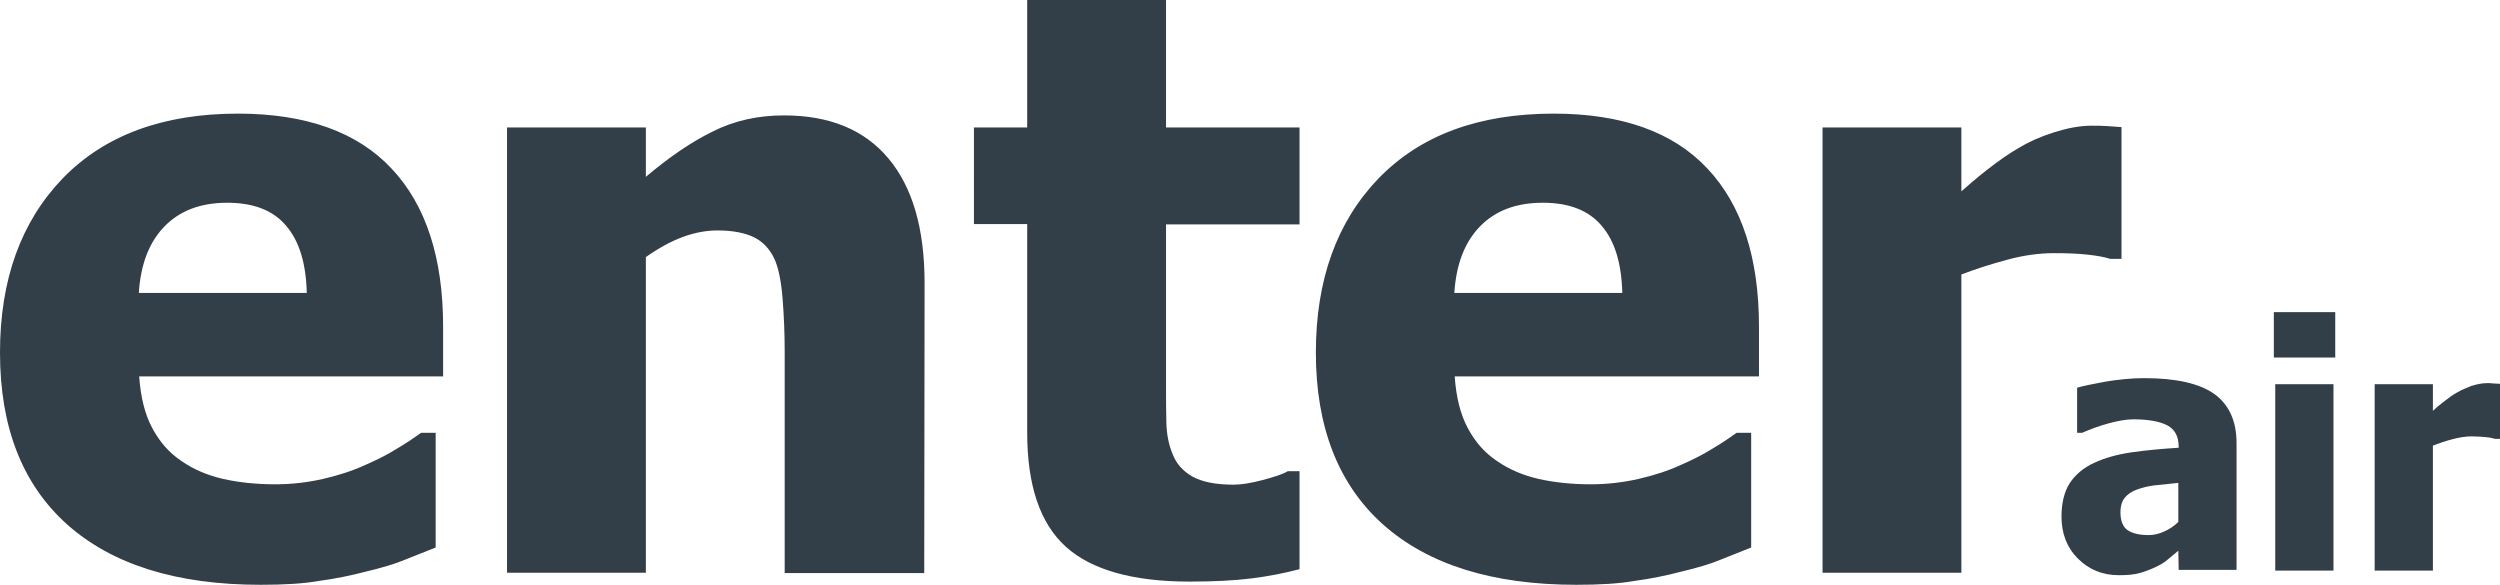
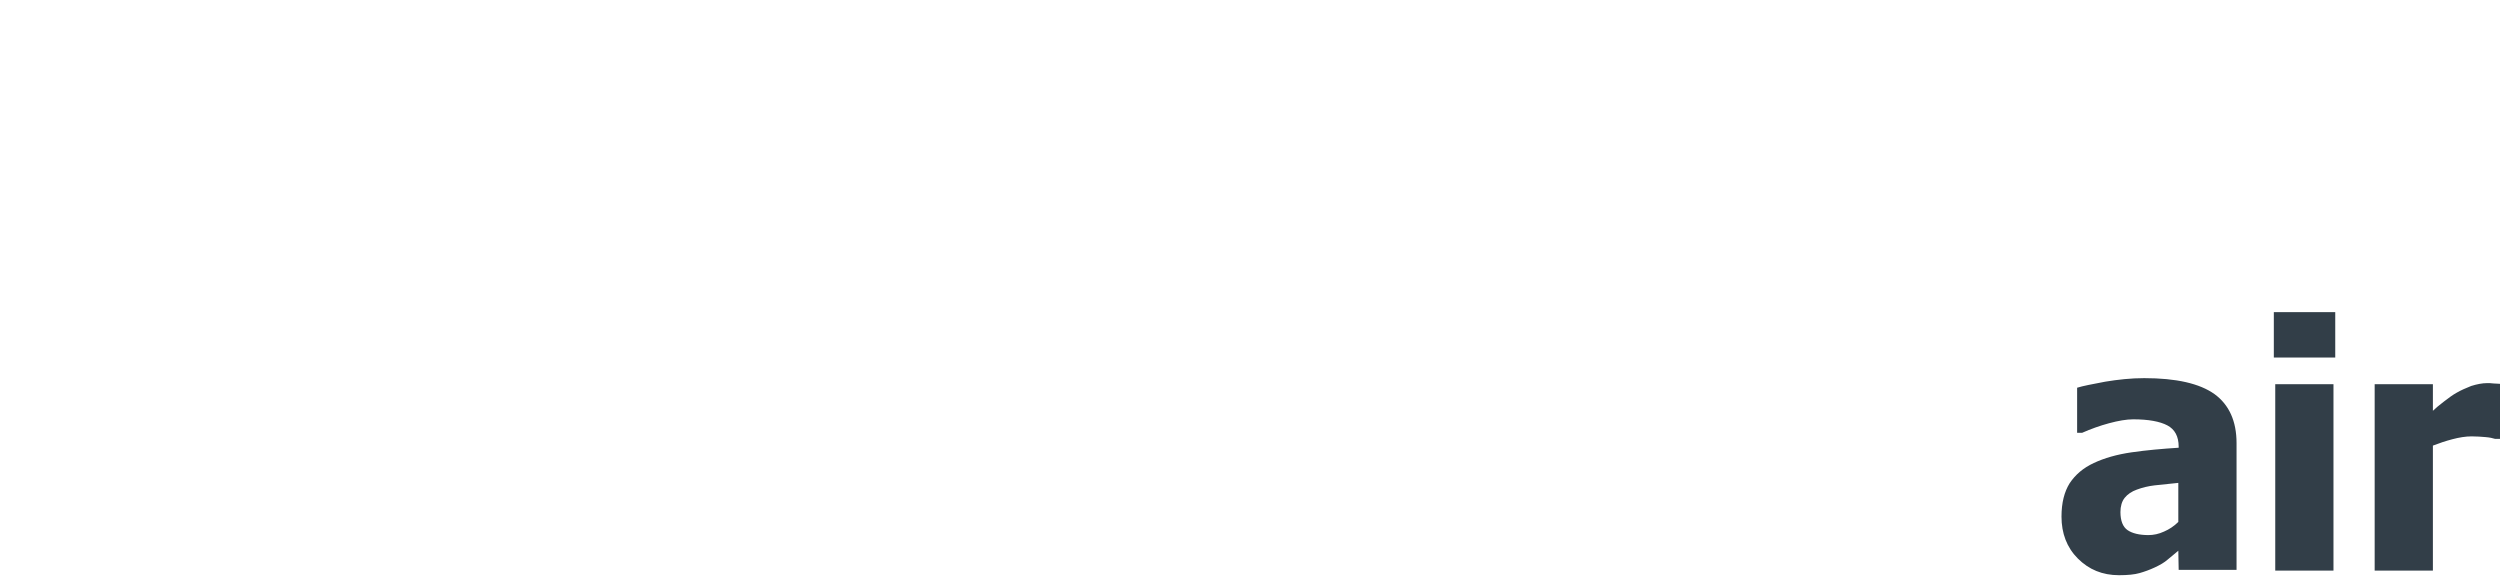
<svg xmlns="http://www.w3.org/2000/svg" id="Capa_1" x="0px" y="0px" viewBox="0 0 704.1 164.7" style="enable-background:new 0 0 704.1 164.7;" xml:space="preserve">
  <style type="text/css">	.st0{fill:#323E48;}</style>
  <g>
-     <path class="st0" d="M73.4,164.7c-23.7,0-41.8-5.7-54.5-17C6.3,136.4,0,120.3,0,99.3c0-20.5,5.9-36.8,17.6-49  C29.4,38.1,45.9,32,67,32c19.2,0,33.7,5.2,43.3,15.5c9.7,10.3,14.5,25.2,14.5,44.5V106H39.2c0.4,5.8,1.6,10.7,3.7,14.6  c2.1,3.9,4.8,7,8.3,9.3c3.3,2.3,7.3,4,11.7,5c4.5,1,9.4,1.5,14.6,1.5c4.5,0,9-0.5,13.4-1.5c4.4-1,8.4-2.3,12.1-4  c3.2-1.4,6.2-2.9,8.9-4.6c2.7-1.6,4.9-3.1,6.7-4.4h4.1v32.3c-3.2,1.3-6.1,2.4-8.8,3.5c-2.6,1.1-6.3,2.2-10.9,3.3  c-4.2,1.1-8.6,2-13.1,2.6C85.4,164.4,79.9,164.7,73.4,164.7L73.4,164.7z M86.4,82.5c-0.2-8.3-2.1-14.6-5.8-18.9  c-3.6-4.3-9.1-6.5-16.6-6.5c-7.6,0-13.5,2.3-17.8,6.8c-4.3,4.5-6.6,10.7-7.1,18.6L86.4,82.5z M260.3,161.4H221V99.1  c0-5.1-0.2-10.1-0.6-15.1c-0.4-5-1.2-8.7-2.3-11.1c-1.3-2.8-3.3-4.9-5.8-6.1c-2.5-1.2-5.9-1.9-10.2-1.9c-3.2,0-6.4,0.6-9.7,1.8  c-3.3,1.2-6.8,3.1-10.5,5.7v88.9h-39.1V35.9h39.1v13.9c6.4-5.4,12.6-9.7,18.7-12.7c6.1-3.1,12.8-4.6,20.2-4.6  c12.8,0,22.6,4,29.4,12.1c6.8,8.1,10.2,19.8,10.2,35.1L260.3,161.4z M335,163.8c-15.9,0-27.6-3.3-34.8-9.8  c-7.3-6.6-10.9-17.3-10.9-32.2V63.1h-15V35.9h15V0h39.1v35.9H366v27.3h-37.6v44.5c0,4.4,0,8.2,0.1,11.5c0.1,3.3,0.7,6.2,1.8,8.8  c1,2.6,2.9,4.7,5.5,6.2c2.7,1.5,6.5,2.3,11.6,2.3c2.1,0,4.8-0.4,8.2-1.3c3.4-0.9,5.8-1.7,7.1-2.5h3.3v27.6c-4.2,1.1-8.7,2-13.5,2.6  C347.7,163.5,341.9,163.8,335,163.8L335,163.8z M444,164.7c-23.7,0-41.8-5.7-54.5-17c-12.6-11.3-18.9-27.5-18.9-48.4  c0-20.5,5.9-36.8,17.6-49C400,38.1,416.4,32,437.6,32c19.2,0,33.7,5.2,43.3,15.5c9.7,10.3,14.5,25.2,14.5,44.5V106h-85.7  c0.4,5.8,1.6,10.7,3.7,14.6c2.1,3.9,4.8,7,8.3,9.3c3.3,2.3,7.3,4,11.7,5c4.5,1,9.4,1.5,14.6,1.5c4.5,0,9-0.5,13.4-1.5  c4.4-1,8.4-2.3,12.1-4c3.2-1.4,6.2-2.9,8.9-4.6c2.7-1.6,4.9-3.1,6.7-4.4h4.1v32.3c-3.2,1.3-6.1,2.4-8.8,3.5  c-2.6,1.1-6.3,2.2-10.9,3.3c-4.2,1.1-8.6,2-13.1,2.6C455.9,164.4,450.4,164.7,444,164.7L444,164.7z M456.9,82.5  c-0.2-8.3-2.1-14.6-5.8-18.9c-3.6-4.3-9.1-6.5-16.6-6.5c-7.6,0-13.5,2.3-17.8,6.8c-4.3,4.5-6.6,10.7-7.1,18.6L456.9,82.5z   M597.5,72.9h-3.2c-1.5-0.5-3.7-0.9-6.5-1.2c-2.8-0.3-5.9-0.4-9.4-0.4c-4.1,0-8.4,0.6-12.9,1.8c-4.5,1.2-8.9,2.6-13.1,4.2v84h-39.1  V35.9h39.1v18c1.8-1.6,4.2-3.7,7.4-6.2s6.1-4.5,8.7-6c2.8-1.7,6.1-3.2,9.9-4.4c3.8-1.2,7.3-1.9,10.7-1.9c1.3,0,2.7,0,4.2,0.1  c1.6,0.1,3,0.2,4.2,0.3L597.5,72.9z" />
    <path class="st0" d="M613.5,147V136c-2.8,0.3-5,0.5-6.7,0.7c-1.7,0.2-3.4,0.6-5,1.2c-1.4,0.5-2.6,1.3-3.4,2.3c-0.8,1-1.2,2.4-1.2,4  c0,2.5,0.7,4.2,2,5.1c1.3,0.9,3.3,1.4,5.9,1.4c1.4,0,2.9-0.3,4.4-1C610.9,149.1,612.3,148.2,613.5,147L613.5,147z M613.5,155.1  c-1.1,0.9-2.1,1.8-3,2.5c-0.9,0.8-2.1,1.5-3.6,2.2c-1.5,0.7-2.9,1.2-4.3,1.6c-1.4,0.4-3.3,0.6-5.8,0.6c-4.7,0-8.5-1.6-11.6-4.7  c-3.1-3.1-4.6-7.1-4.6-11.8c0-3.9,0.8-7,2.3-9.4c1.6-2.4,3.8-4.3,6.8-5.7c3-1.4,6.5-2.4,10.6-3c4.1-0.6,8.6-1,13.3-1.3v-0.3  c0-2.9-1.1-4.9-3.2-6c-2.1-1.1-5.3-1.7-9.6-1.7c-1.9,0-4.2,0.4-6.8,1.1c-2.6,0.7-5.1,1.6-7.6,2.7H585v-12.7c1.6-0.5,4.2-1,7.9-1.7  c3.6-0.6,7.3-1,11-1c9,0,15.6,1.5,19.8,4.5c4.1,3,6.2,7.6,6.2,13.8v35.7h-16.3L613.5,155.1z M657.2,160.7h-16.4v-52.5h16.4V160.7z   M657.7,100.7h-17.3V87.9h17.3V100.7z M704.1,123.6h-1.4c-0.6-0.2-1.5-0.4-2.7-0.5c-1.2-0.1-2.5-0.2-3.9-0.2  c-1.7,0-3.5,0.3-5.4,0.8c-1.9,0.5-3.7,1.1-5.5,1.8v35.2h-16.4v-52.5h16.4v7.5c0.7-0.7,1.8-1.6,3.1-2.6c1.3-1,2.5-1.9,3.6-2.5  c1.2-0.7,2.6-1.3,4.1-1.9c1.6-0.5,3.1-0.8,4.5-0.8c0.5,0,1.1,0,1.8,0.1c0.7,0,1.2,0.1,1.8,0.1V123.6z" />
  </g>
</svg>